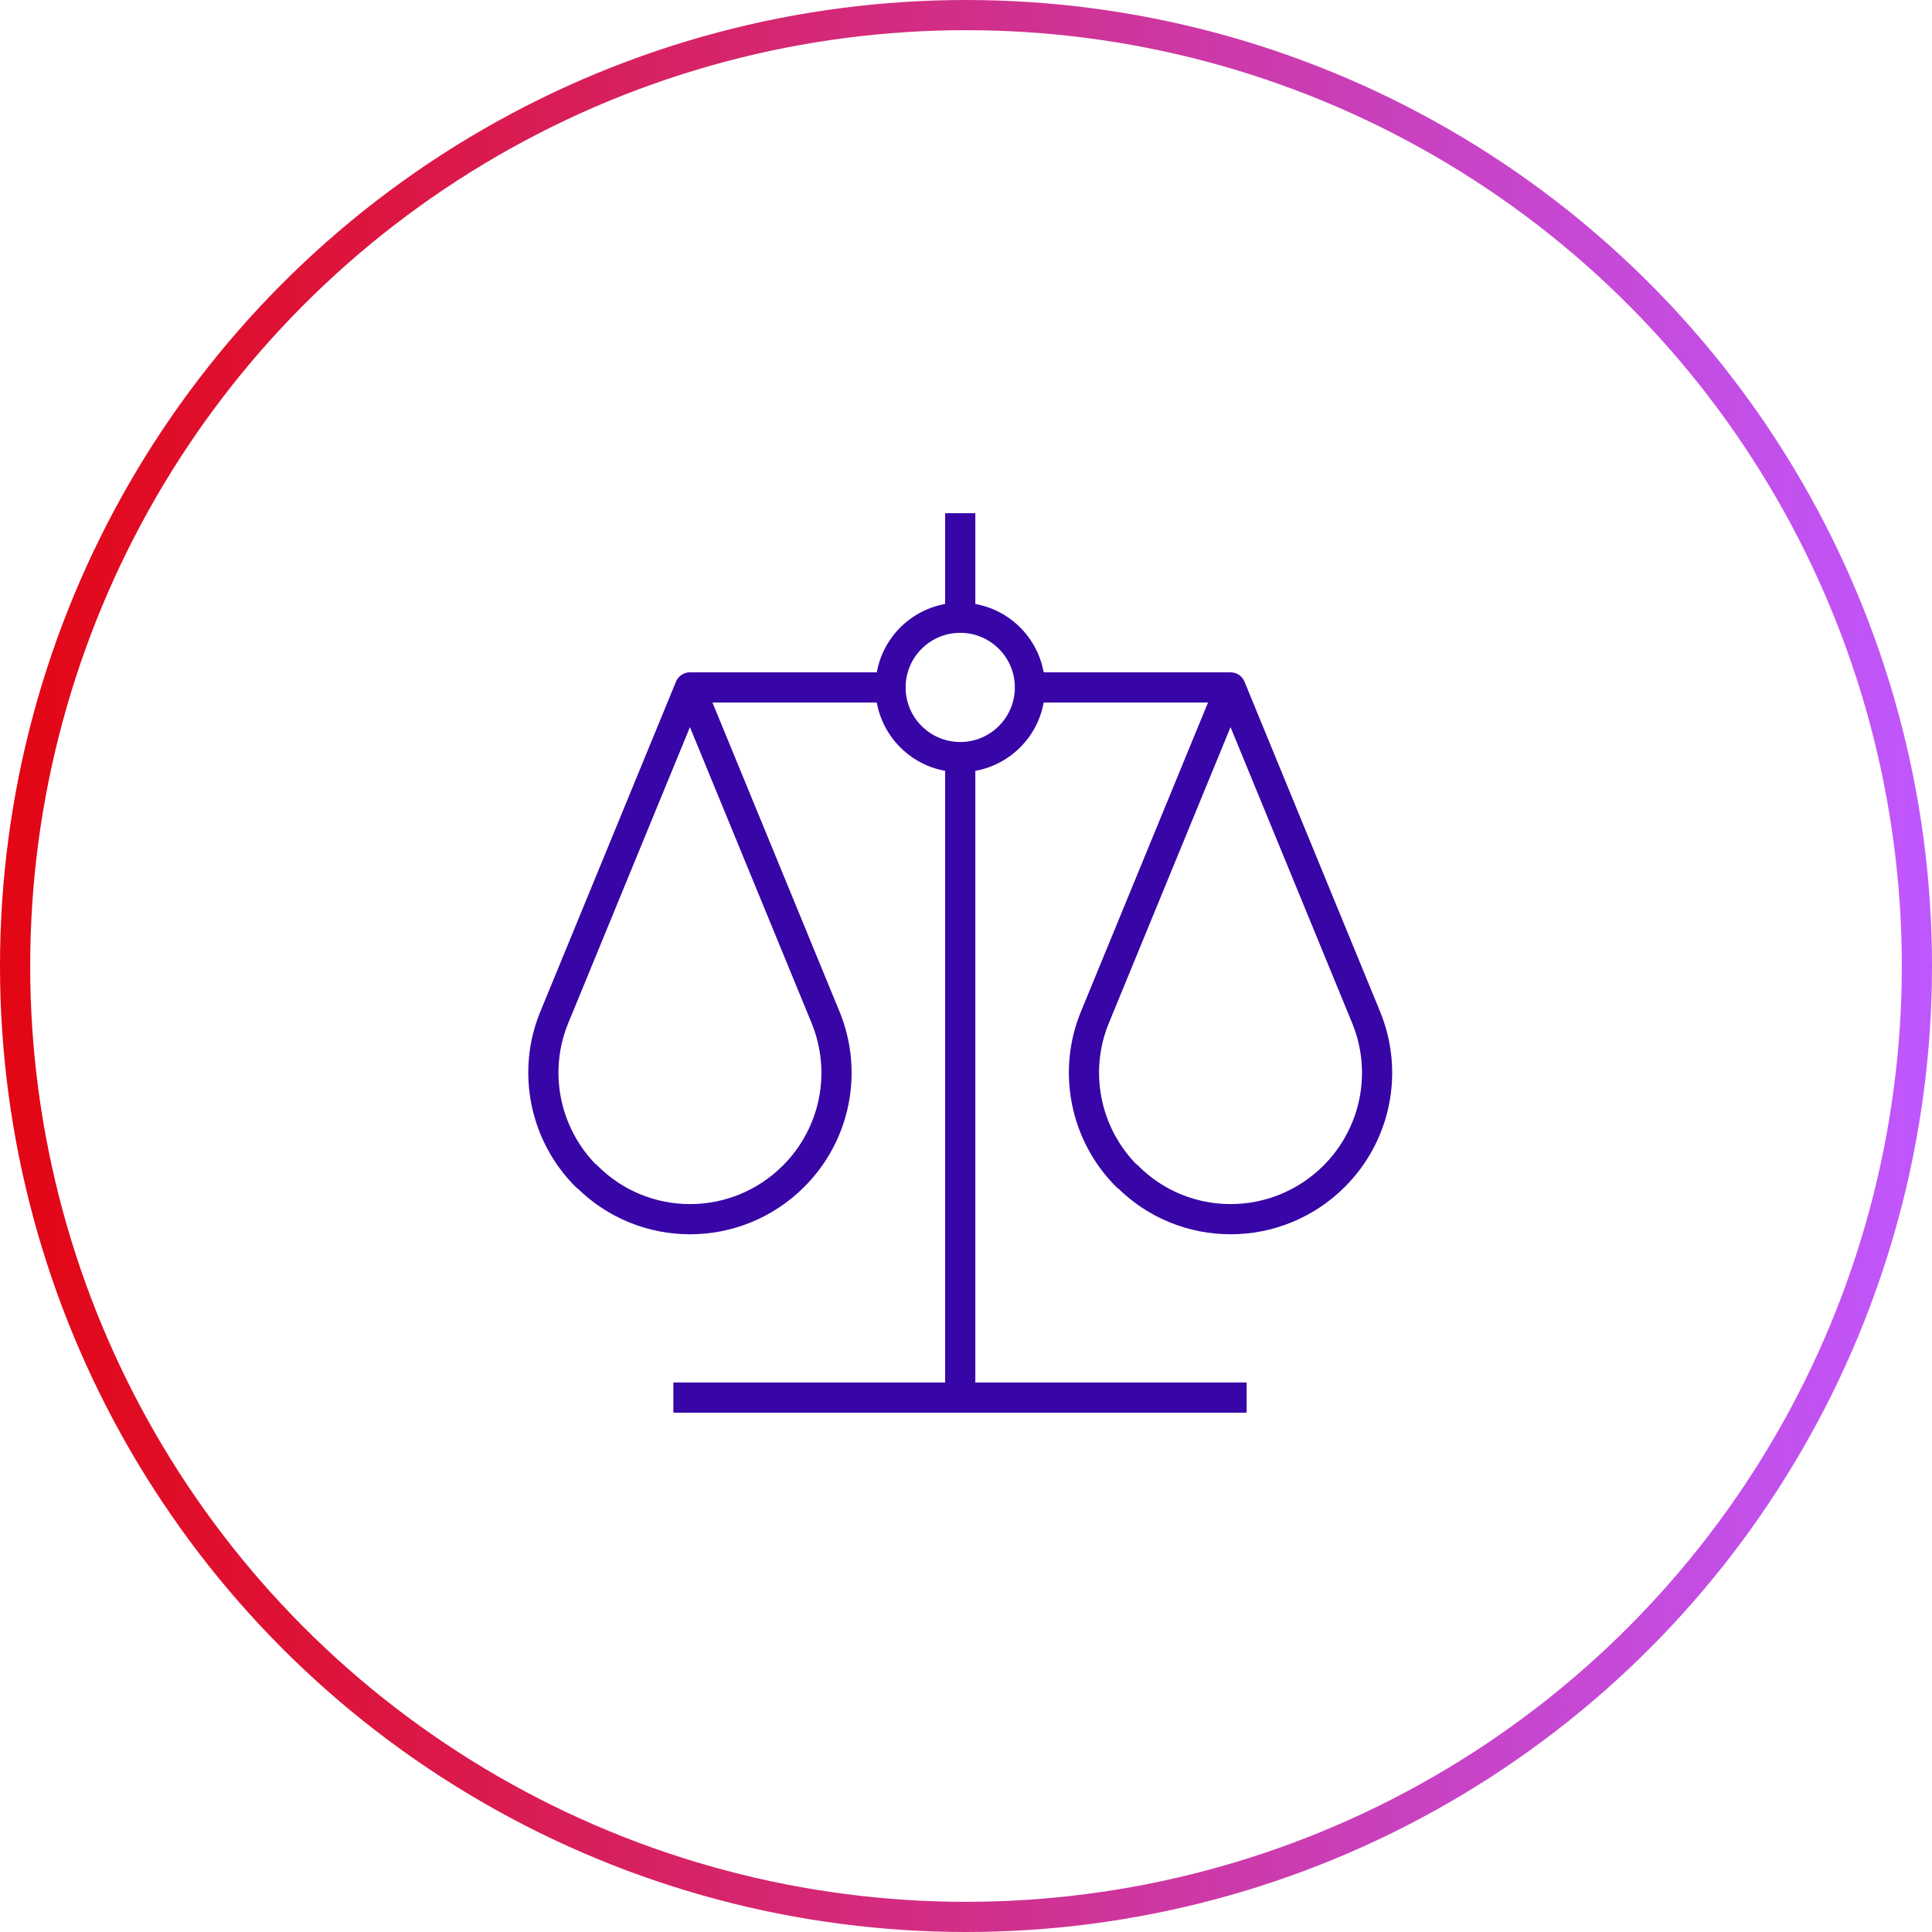
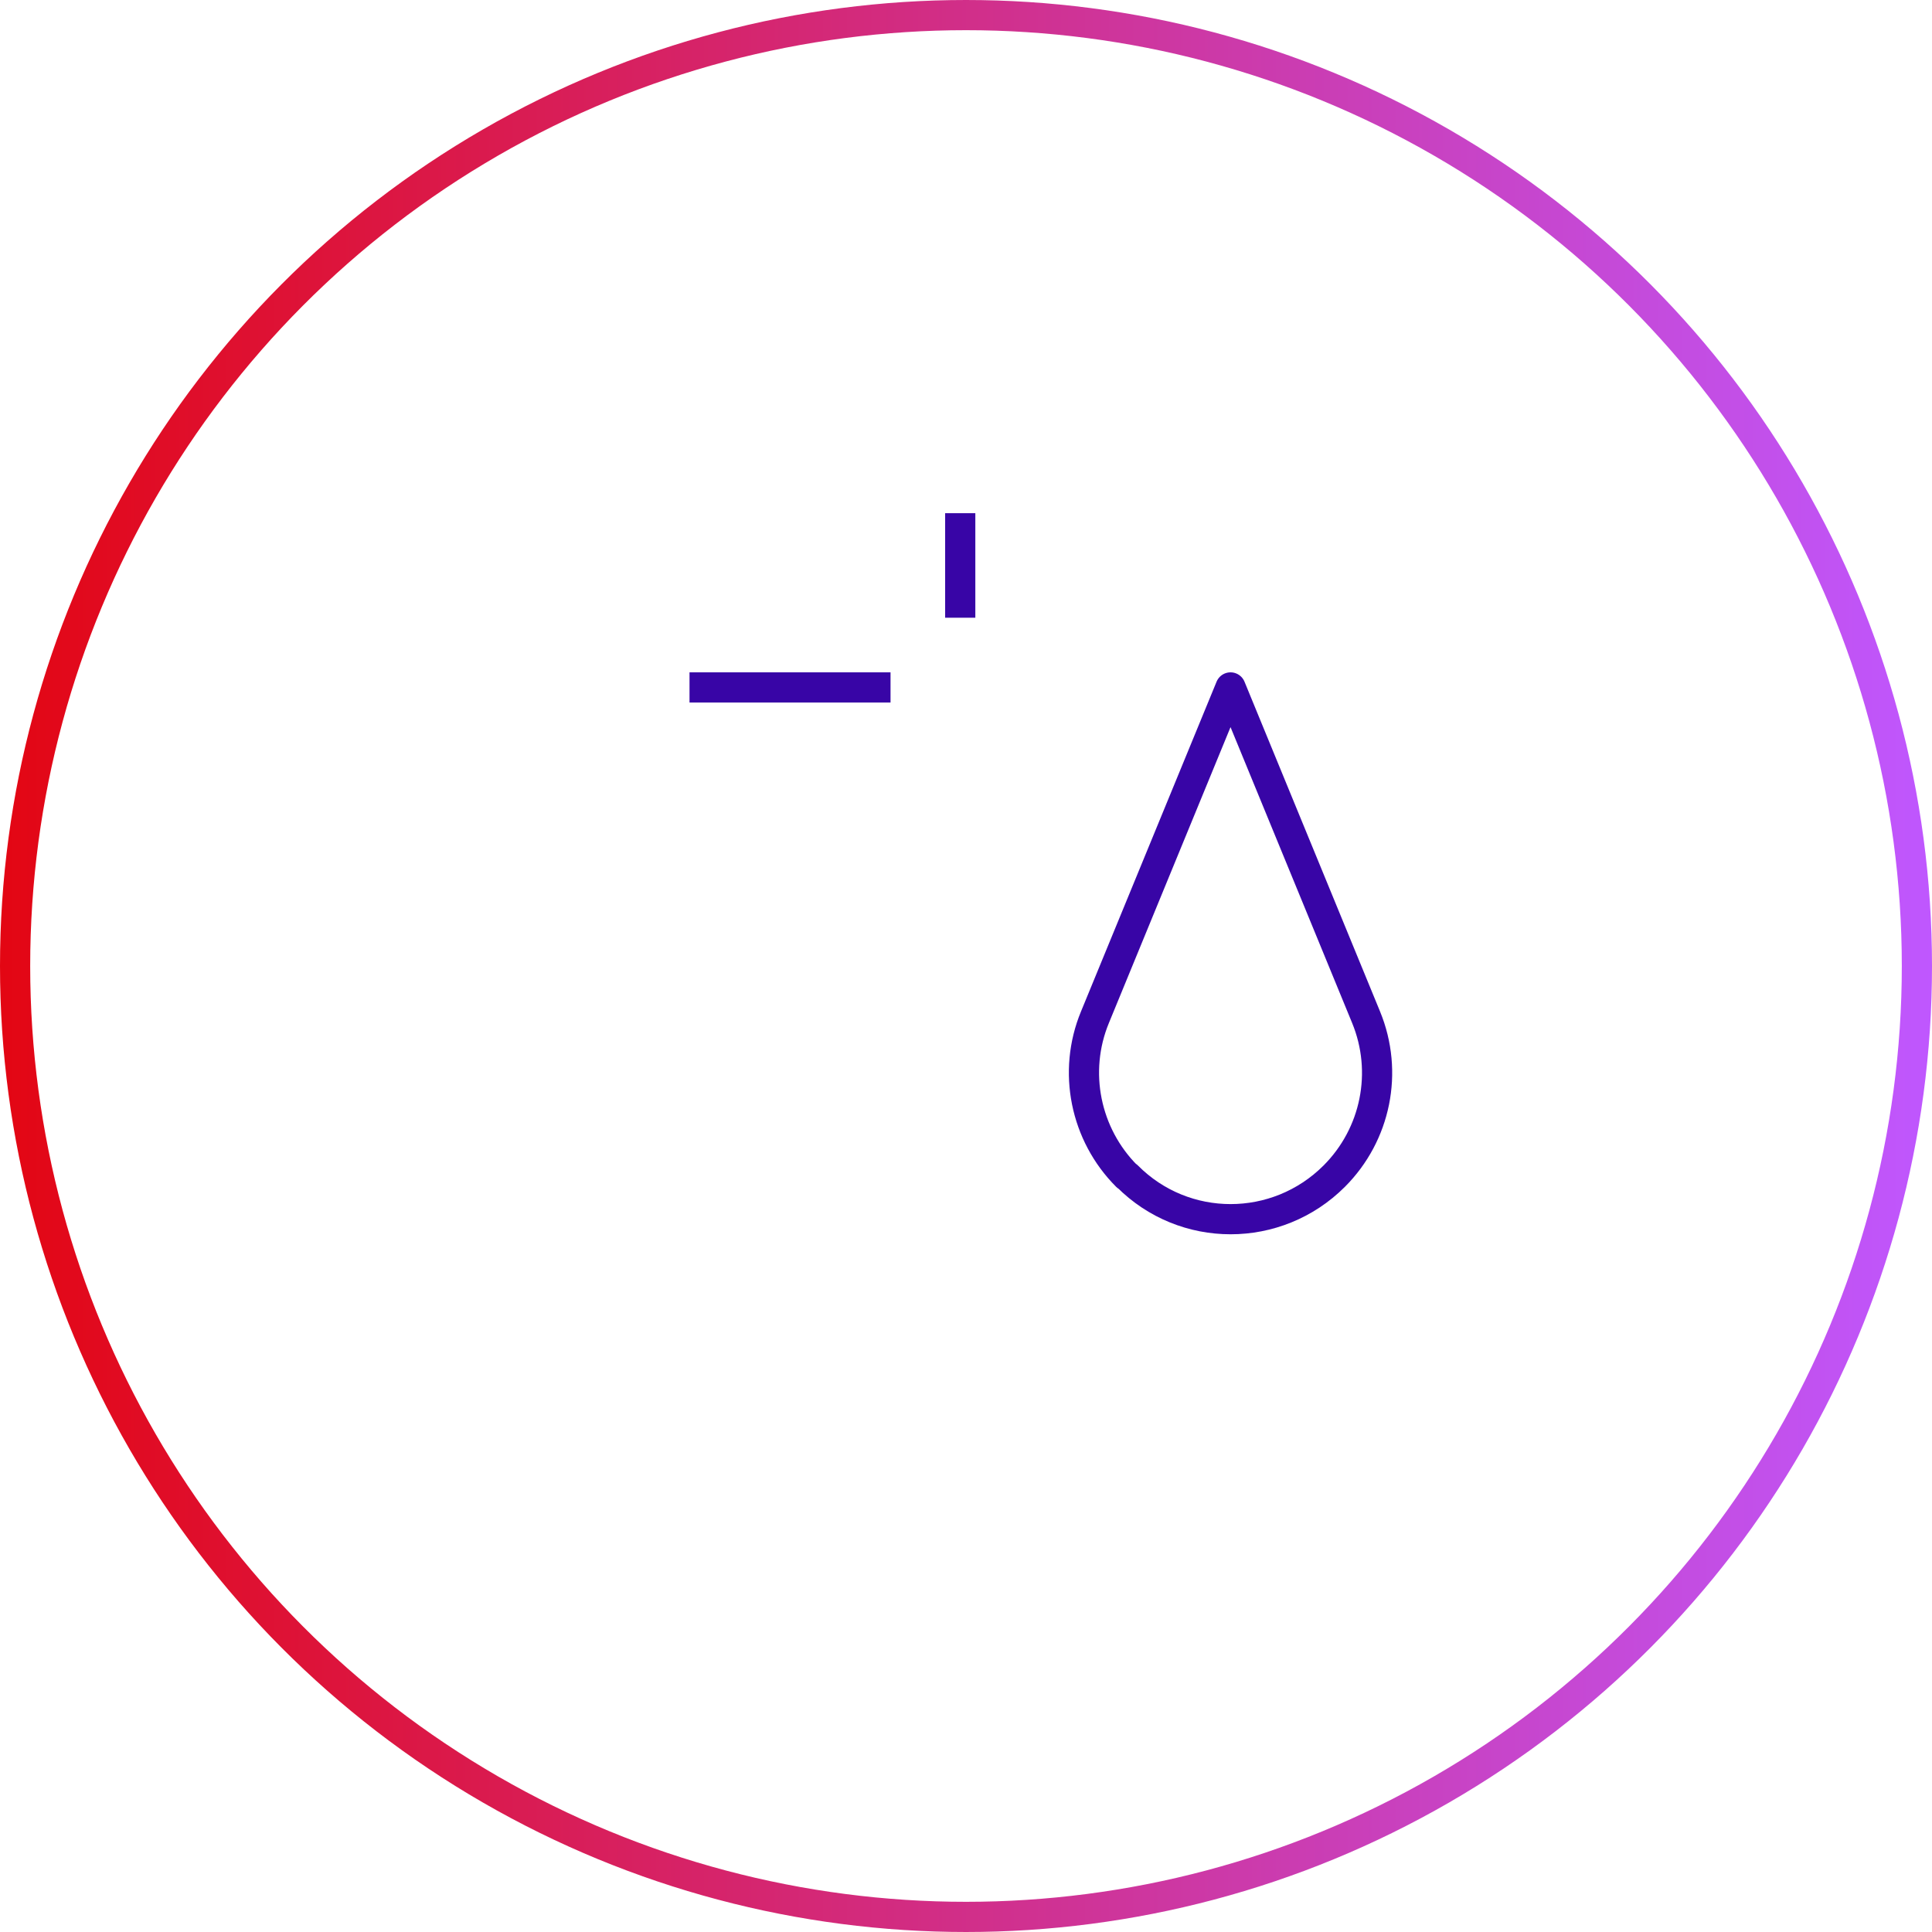
<svg xmlns="http://www.w3.org/2000/svg" width="64" height="64" viewBox="0 0 64 64" fill="none">
  <circle cx="32" cy="32" r="31.5" stroke="url(#paint0_linear_69_2580)" />
-   <path d="M22.306 46.296H41.297" stroke="#3805A6" stroke-linejoin="round" />
-   <path d="M19.42 38.962C18.041 37.582 17.618 35.498 18.364 33.696L22.855 22.772L27.346 33.696C28.092 35.513 27.67 37.582 26.29 38.962C24.39 40.862 21.321 40.862 19.434 38.962H19.42Z" stroke="#3805A6" stroke-linejoin="round" />
  <path d="M37.328 38.962C35.948 37.582 35.526 35.498 36.272 33.696L40.763 22.772L45.253 33.696C46 35.513 45.577 37.582 44.198 38.962C42.297 40.862 39.228 40.862 37.342 38.962H37.328Z" stroke="#3805A6" stroke-linejoin="round" />
-   <path d="M31.809 25.08C33.084 25.08 34.118 24.047 34.118 22.772C34.118 21.497 33.084 20.463 31.809 20.463C30.534 20.463 29.5 21.497 29.5 22.772C29.5 24.047 30.534 25.08 31.809 25.08Z" stroke="#3805A6" stroke-linejoin="round" />
  <path d="M31.809 20.463V17" stroke="#3805A6" stroke-linejoin="round" />
-   <path d="M31.809 46.296V25.081" stroke="#3805A6" stroke-linejoin="round" />
-   <path d="M34.103 22.772H40.762" stroke="#3805A6" stroke-linejoin="round" />
  <path d="M22.841 22.772H29.5" stroke="#3805A6" stroke-linejoin="round" />
  <defs>
    <linearGradient id="paint0_linear_69_2580" x1="0" y1="0" x2="64" y2="-3.46305e-05" gradientUnits="userSpaceOnUse">
      <stop stop-color="#E30613" />
      <stop offset="1" stop-color="#BF57FF" />
    </linearGradient>
  </defs>
</svg>